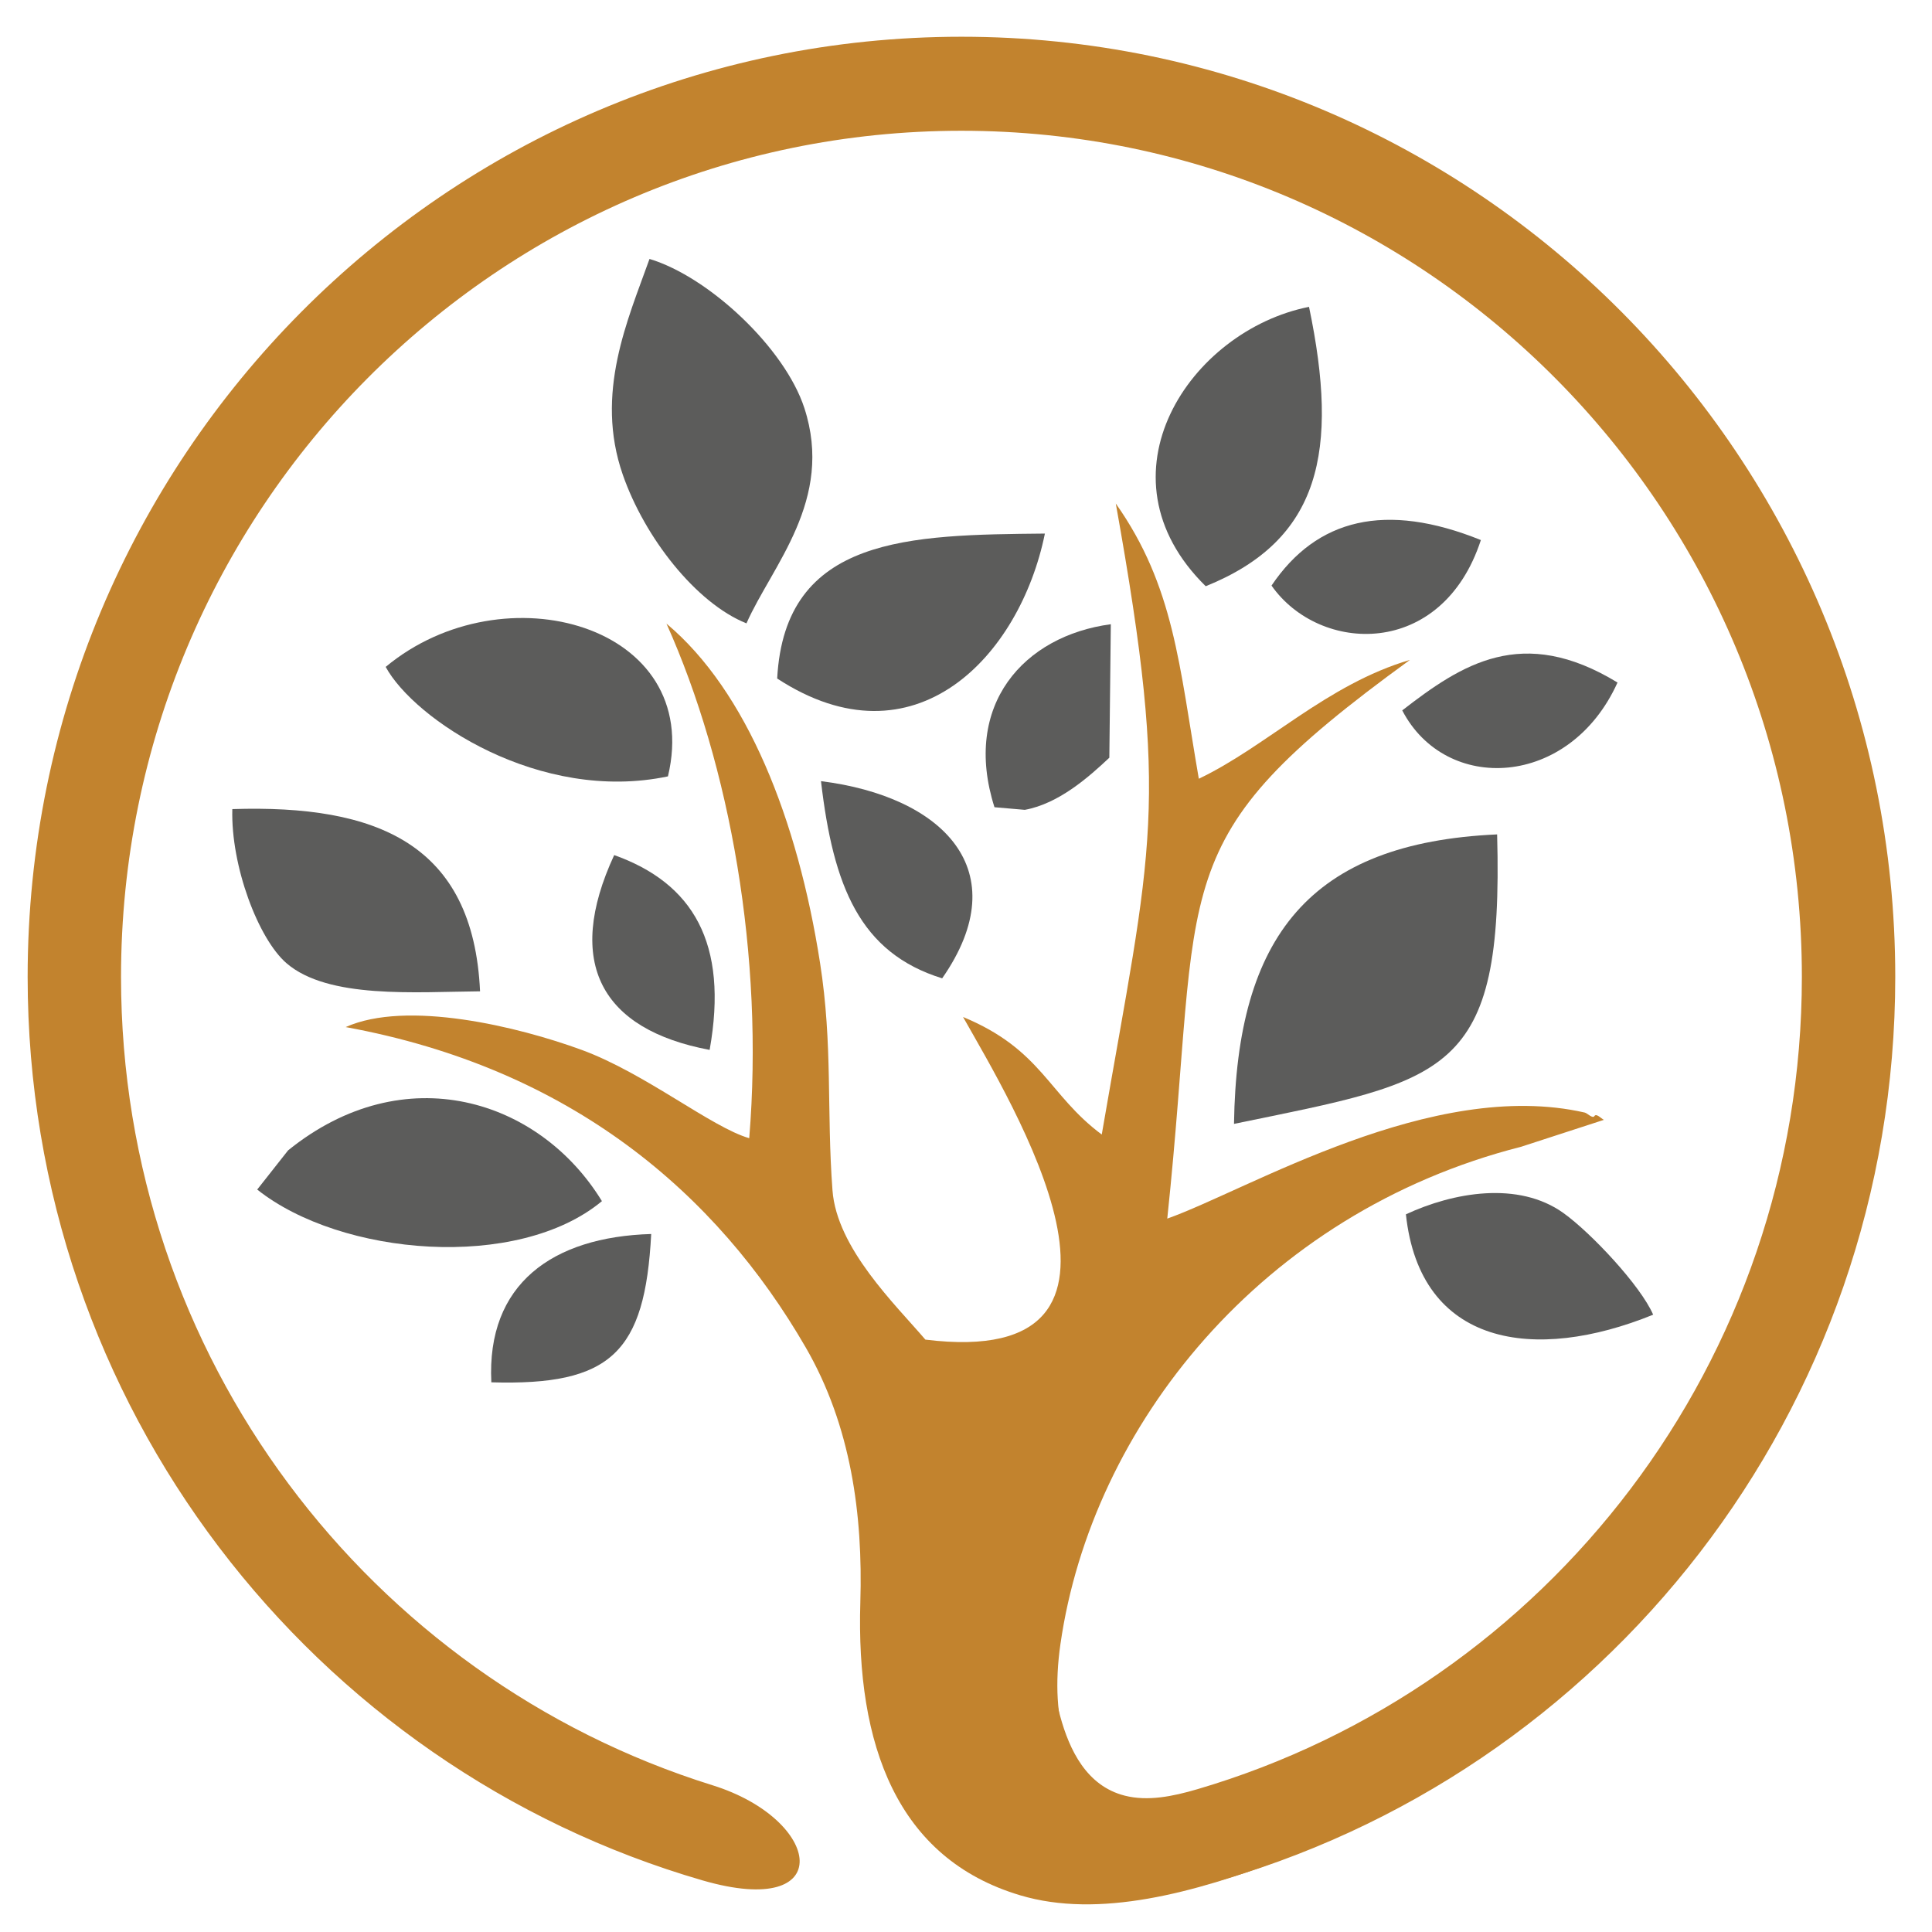
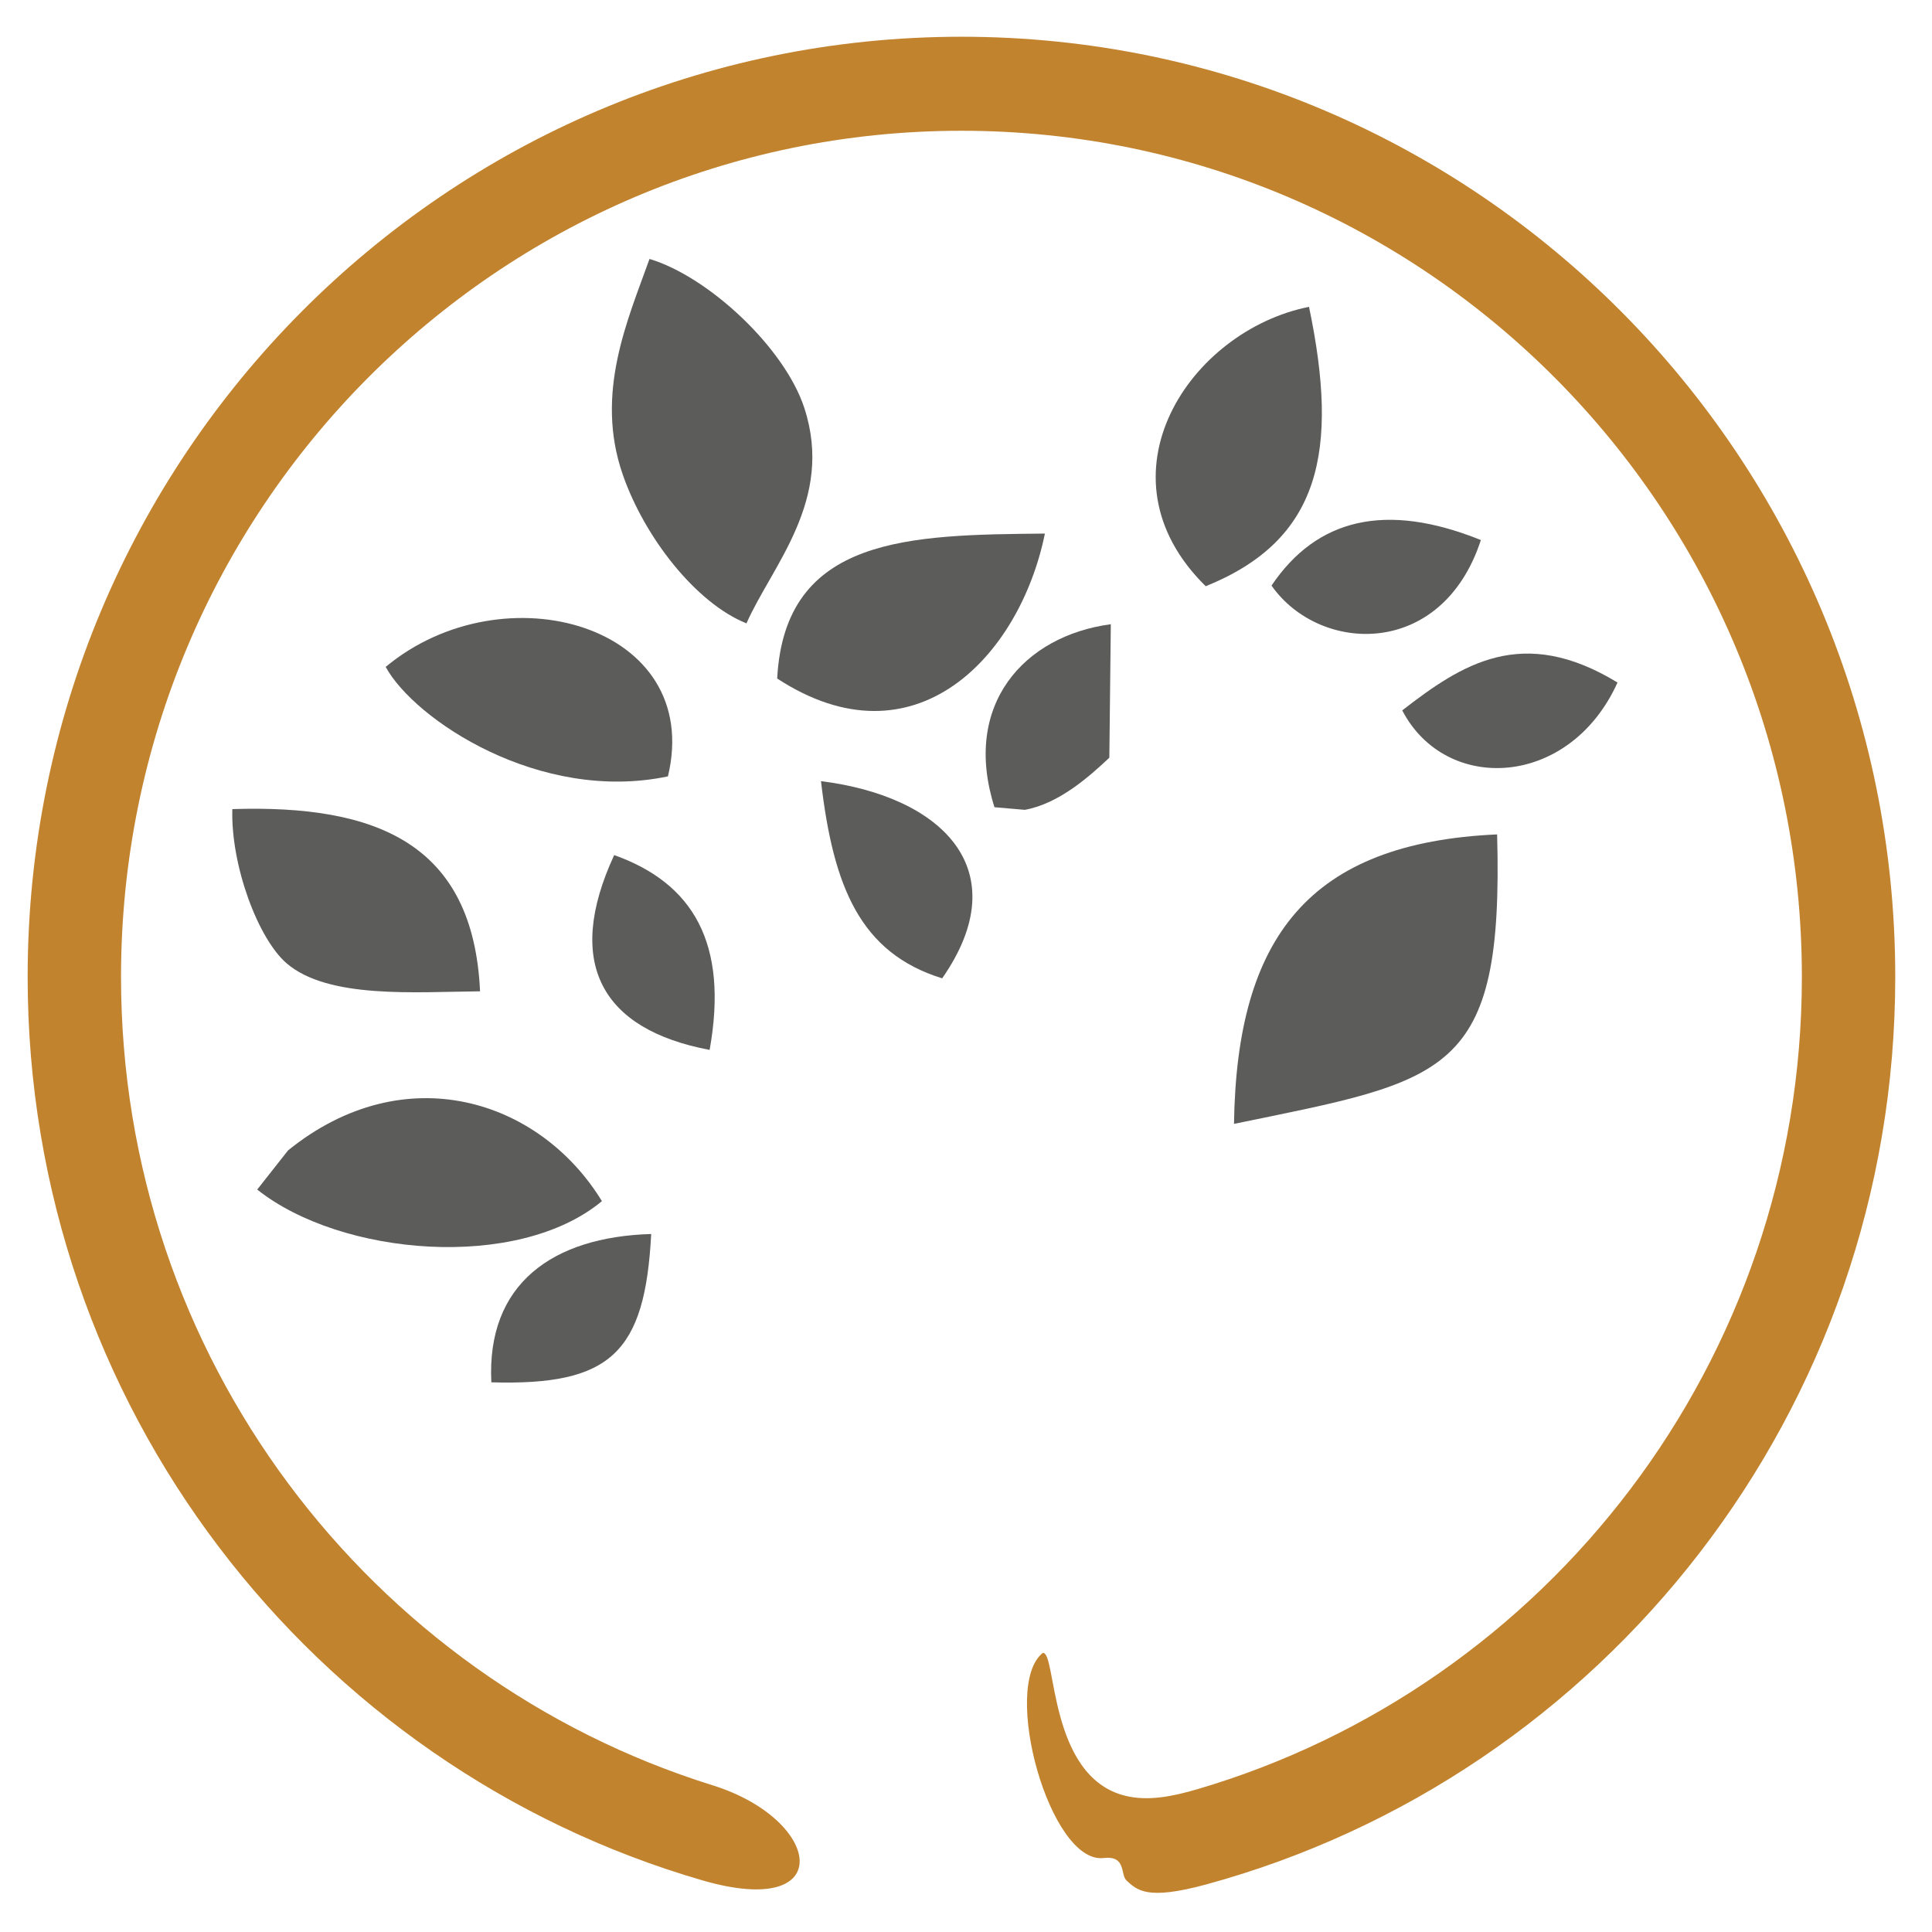
<svg xmlns="http://www.w3.org/2000/svg" xml:space="preserve" width="30mm" height="30mm" version="1.1" style="shape-rendering:geometricPrecision; text-rendering:geometricPrecision; image-rendering:optimizeQuality; fill-rule:evenodd; clip-rule:evenodd" viewBox="0 0 3000 3000">
  <defs>
    <style type="text/css">
   
    .fil0 {fill:#5C5C5B}
    .fil1 {fill:#C2832E}
   
  </style>
  </defs>
  <g id="Layer_x0020_1">
    <g id="_105553343238048">
      <path class="fil0" d="M1916.15 1745.15c331.3,-68.2 418.9,-72.99 408.57,-449.49 -291.18,13.08 -404.37,158.78 -408.57,449.49z" />
      <path class="fil0" d="M1159.09 967.97c39.52,-89.5 136.58,-191.29 89.89,-334.42 -30.54,-93.55 -148.51,-203.82 -240.43,-231.48 -33.72,94.6 -85.47,208.54 -41.52,334.94 33.89,97.53 113.48,199.34 192.06,230.96z" />
      <path class="fil0" d="M399.38 1847.13c130.23,103.57 404.51,126.69 535.29,18.01 -96.71,-158.31 -306.65,-224.97 -487.33,-78.84l-47.96 60.83z" />
      <path class="fil0" d="M745.43 1539.31c-10.56,-229.24 -160.29,-290.13 -384.68,-282.94 -2.46,88.17 40.26,201.43 84.12,239.3 64.59,55.77 200.32,44.53 300.56,43.64z" />
      <path class="fil0" d="M1206.8 1053.6c213.31,139.24 376.84,-34.22 415.71,-225.07 -209.68,2.07 -403.83,3.47 -415.71,225.07z" />
      <path class="fil0" d="M598.89 1035.55c44.3,81.54 239,211.96 438.29,170 56.09,-234.67 -254.76,-322.63 -438.29,-170z" />
      <path class="fil0" d="M1872.24 910.3c178.4,-72.02 207.26,-209.52 160.4,-433.83 -185.24,36.89 -335.45,261.92 -160.4,433.83z" />
-       <path class="fil0" d="M2183.09 1885.6c21.88,204.98 199.8,230.74 383.92,155.85 -19.52,-45.17 -96.34,-126.95 -139.03,-157.65 -70.24,-50.57 -171.64,-32.26 -244.89,1.8z" />
      <path class="fil0" d="M1462.99 1519.16c117.35,-168.4 -0.06,-282.7 -188.16,-306.19 19.04,163.8 60.63,266.62 188.16,306.19z" />
      <path class="fil0" d="M1544.21 1253.45l47.08 4.07c53.29,-9.67 100.04,-51.62 131.28,-80.95l2.3 -207.28c-135.01,18.01 -231.22,125.23 -180.66,284.16z" />
      <path class="fil0" d="M2177.38 1103.08c67.5,129.94 260,121.08 334.29,-43.25 -148.06,-90.3 -241.92,-28.22 -334.29,43.25z" />
      <path class="fil0" d="M1974.4 909.29c74.58,106.24 264.73,114.07 325.1,-70.7 -147.95,-59.73 -254.94,-33.35 -325.1,70.7z" />
      <path class="fil0" d="M762.94 2146.46c185.5,5.4 238.63,-45.84 248.23,-230.31 -153.17,4.51 -255.87,77.43 -248.23,230.31z" />
      <path class="fil0" d="M1101.92 1630.28c29.77,-166.24 -26.32,-259.02 -148.21,-302.5 -77.72,167.77 -19.57,270.99 148.21,302.5z" />
      <path class="fil1" d="M1492.93 203.05c720.71,0 1305,588.26 1305,1313.9 0,597.54 -396.26,1101.93 -938.63,1261.3 -38.71,11.38 -77.26,19.03 -112.65,10.06 -119.41,-30.18 -105.87,-225.34 -127.52,-221.62 -65.11,52.22 11.19,328.06 94.53,318.45 35.9,-4.13 25.55,26.09 35.85,35.17 16.24,14.32 30.56,31.13 123.21,5.9 616.58,-167.96 1070.22,-735.29 1070.22,-1409.28 0,-806.29 -649.18,-1459.88 -1450.01,-1459.88 -800.84,0 -1450.01,653.59 -1450.01,1459.88 0,665.92 442.84,1227.6 1048.18,1402.99 210.3,60.89 186.13,-94.49 15.25,-147.79 -531.98,-165.87 -918.43,-665.08 -918.43,-1255.18 0,-725.64 584.29,-1313.9 1305.01,-1313.9z" />
-       <path class="fil1" d="M1996.16 2789.01c-89.31,32.83 -183.95,49.67 -255.67,16.68 -81.6,-37.52 -111.35,-131.31 -93.8,-253.06 48.57,-337.5 311.92,-669.33 715.44,-771.98l128.4 -41.74c-4.63,-2.47 -11.8,-10.49 -14.66,-5.93 -2.9,4.58 -10.98,-4.45 -15.07,-5.39 -237.09,-54.09 -521.84,119.69 -648.27,164.67 56.31,-533.44 -13.7,-583.86 376.87,-867.59 -129.24,38.08 -222.41,134.27 -327.87,184.56 -30.62,-176.78 -38.3,-298.78 -128.93,-427.37 85.02,474.5 55.93,528.34 -21.8,979.83 -83.58,-62.25 -92.61,-131.57 -215.37,-182.54 74.49,132.19 330.27,549.14 -58.51,501 -46.64,-54.58 -137.52,-141.71 -144.23,-231.82 -9.33,-124.26 0.67,-225.43 -19.32,-353.18 -34.75,-222.64 -113.63,-422.3 -238.47,-526.79 99,220.55 151.74,517.13 128.51,799.02 -58.49,-16.83 -161.35,-100.82 -259.96,-137.03 -99.11,-36.4 -271.98,-77.96 -366.67,-35.51 349.67,63.95 576.12,258.27 714.39,497.5 70.4,121.77 88.88,259.78 84.77,395.56 -6.72,221.36 56.62,397.9 248.17,455.1 122.22,36.5 269.72,-3.48 411.43,-57.33l0.62 -96.66z" />
    </g>
  </g>
</svg>